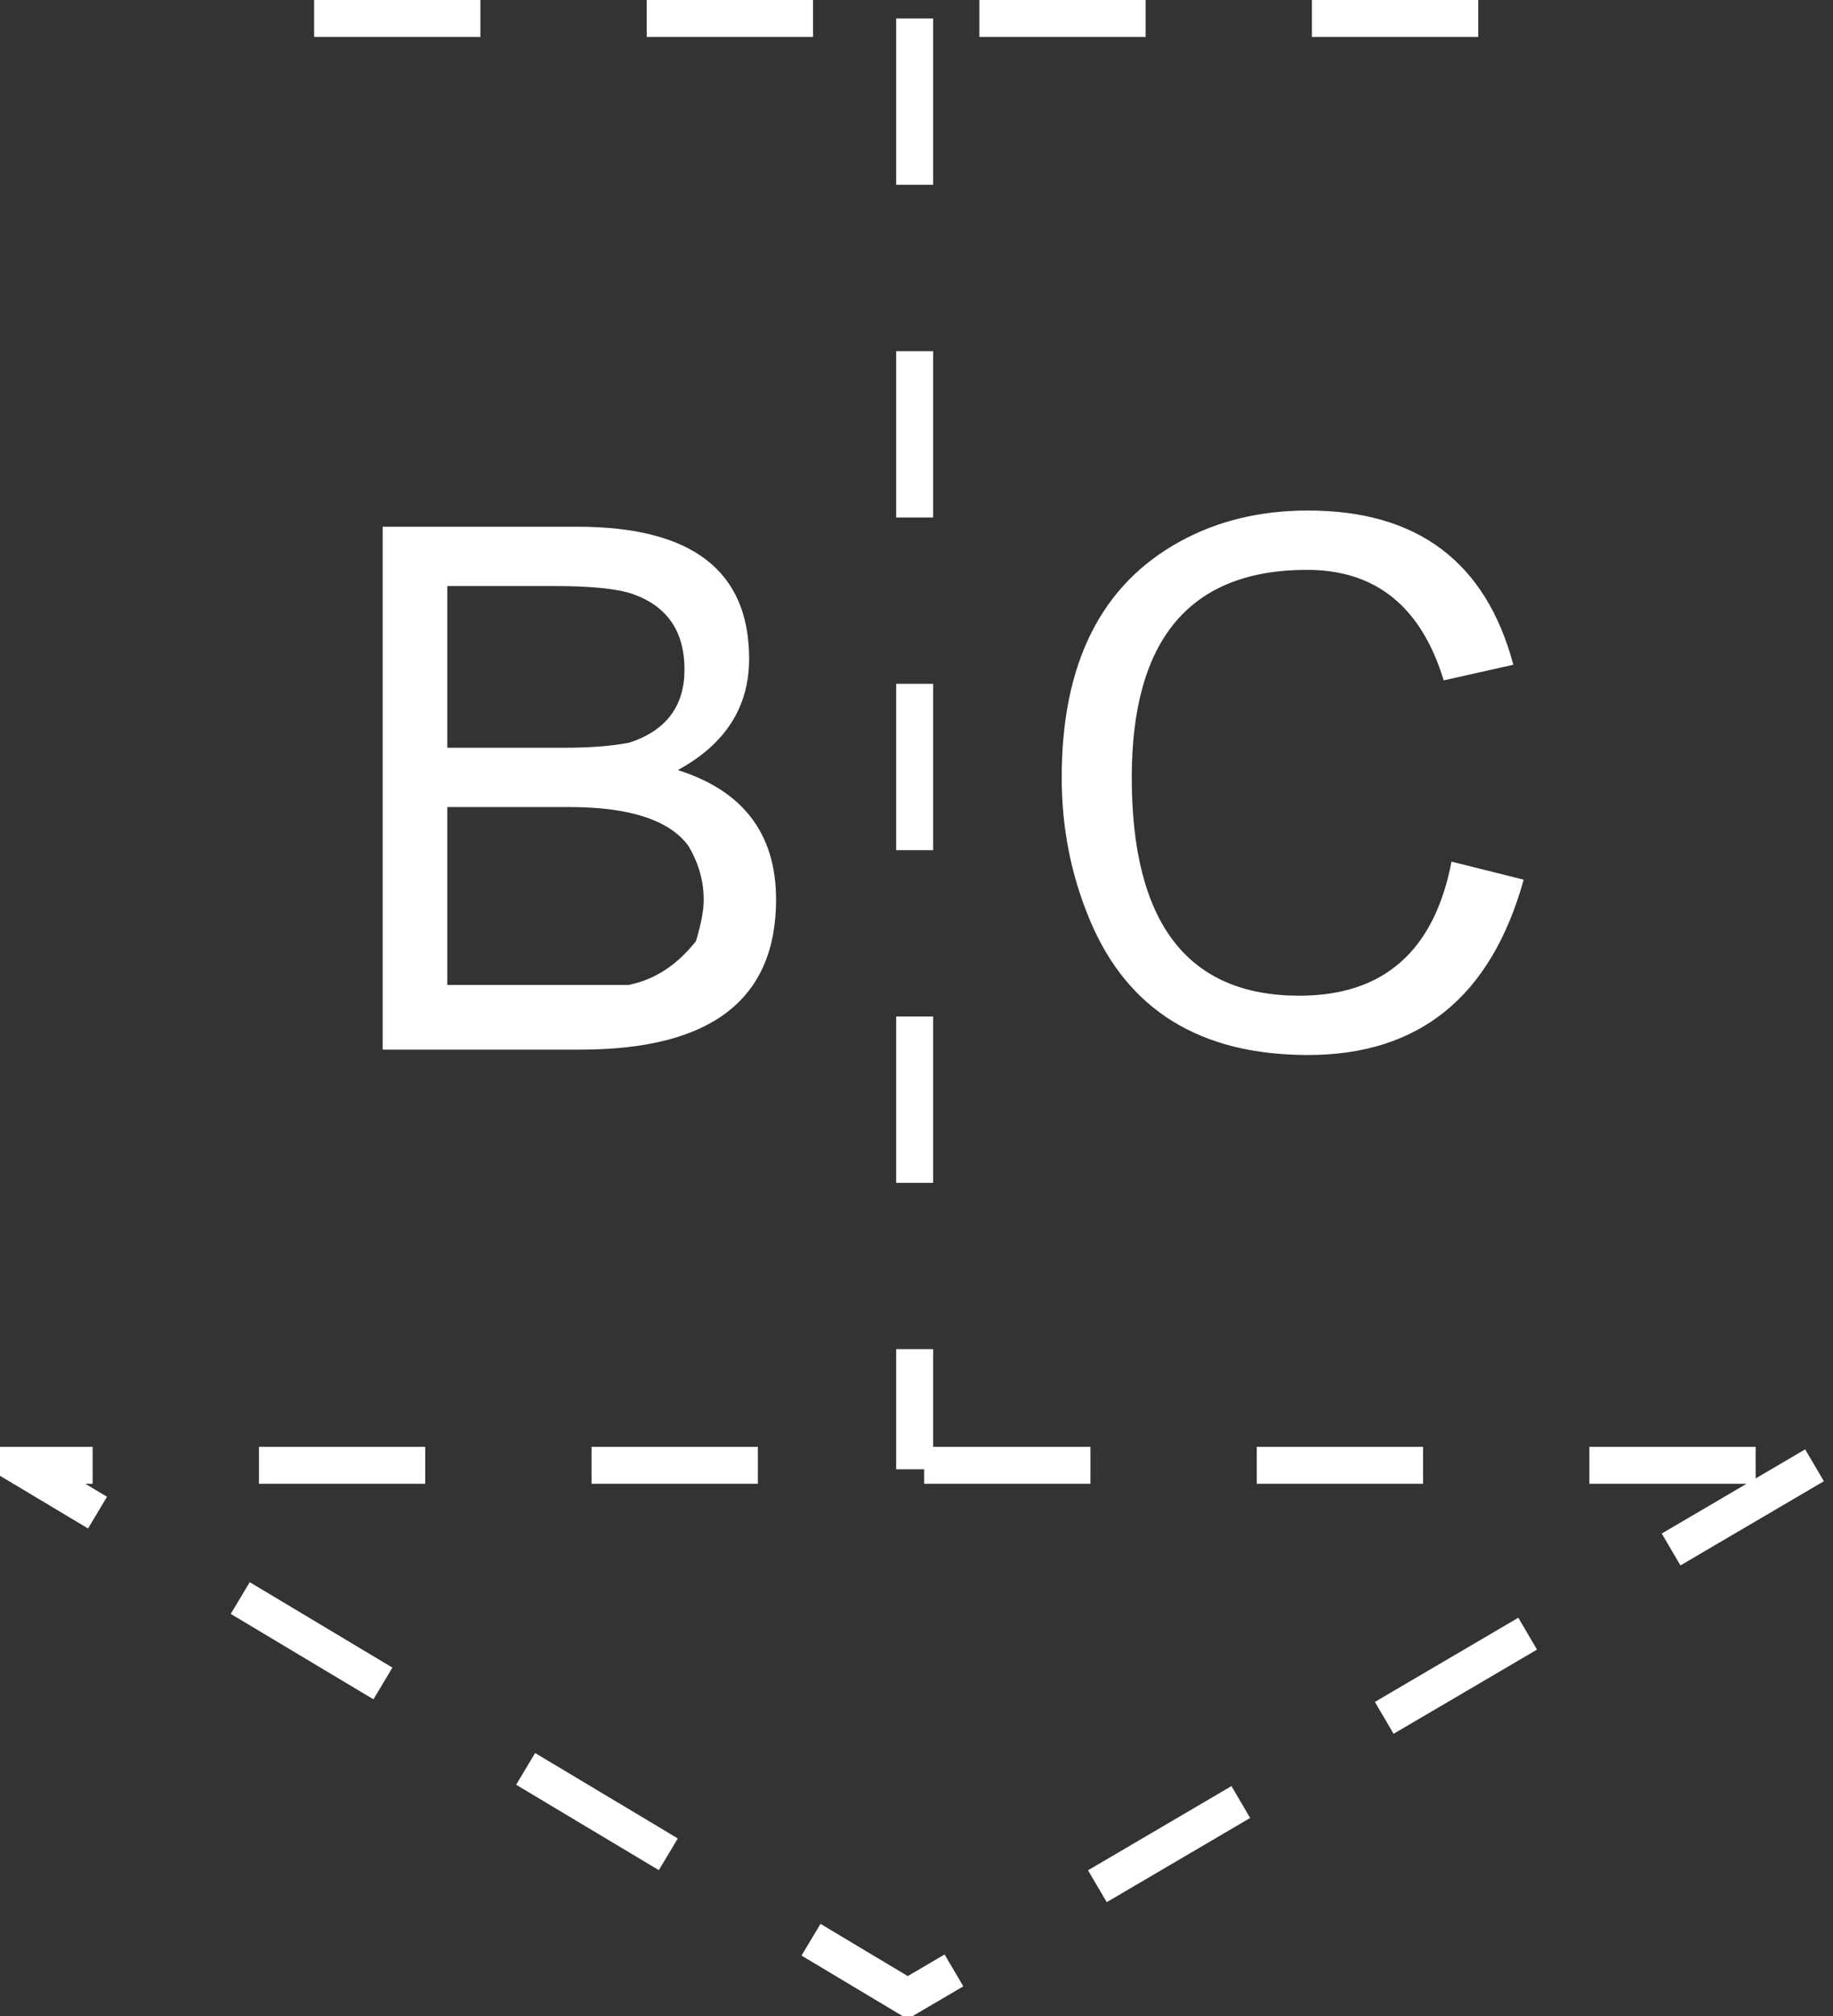
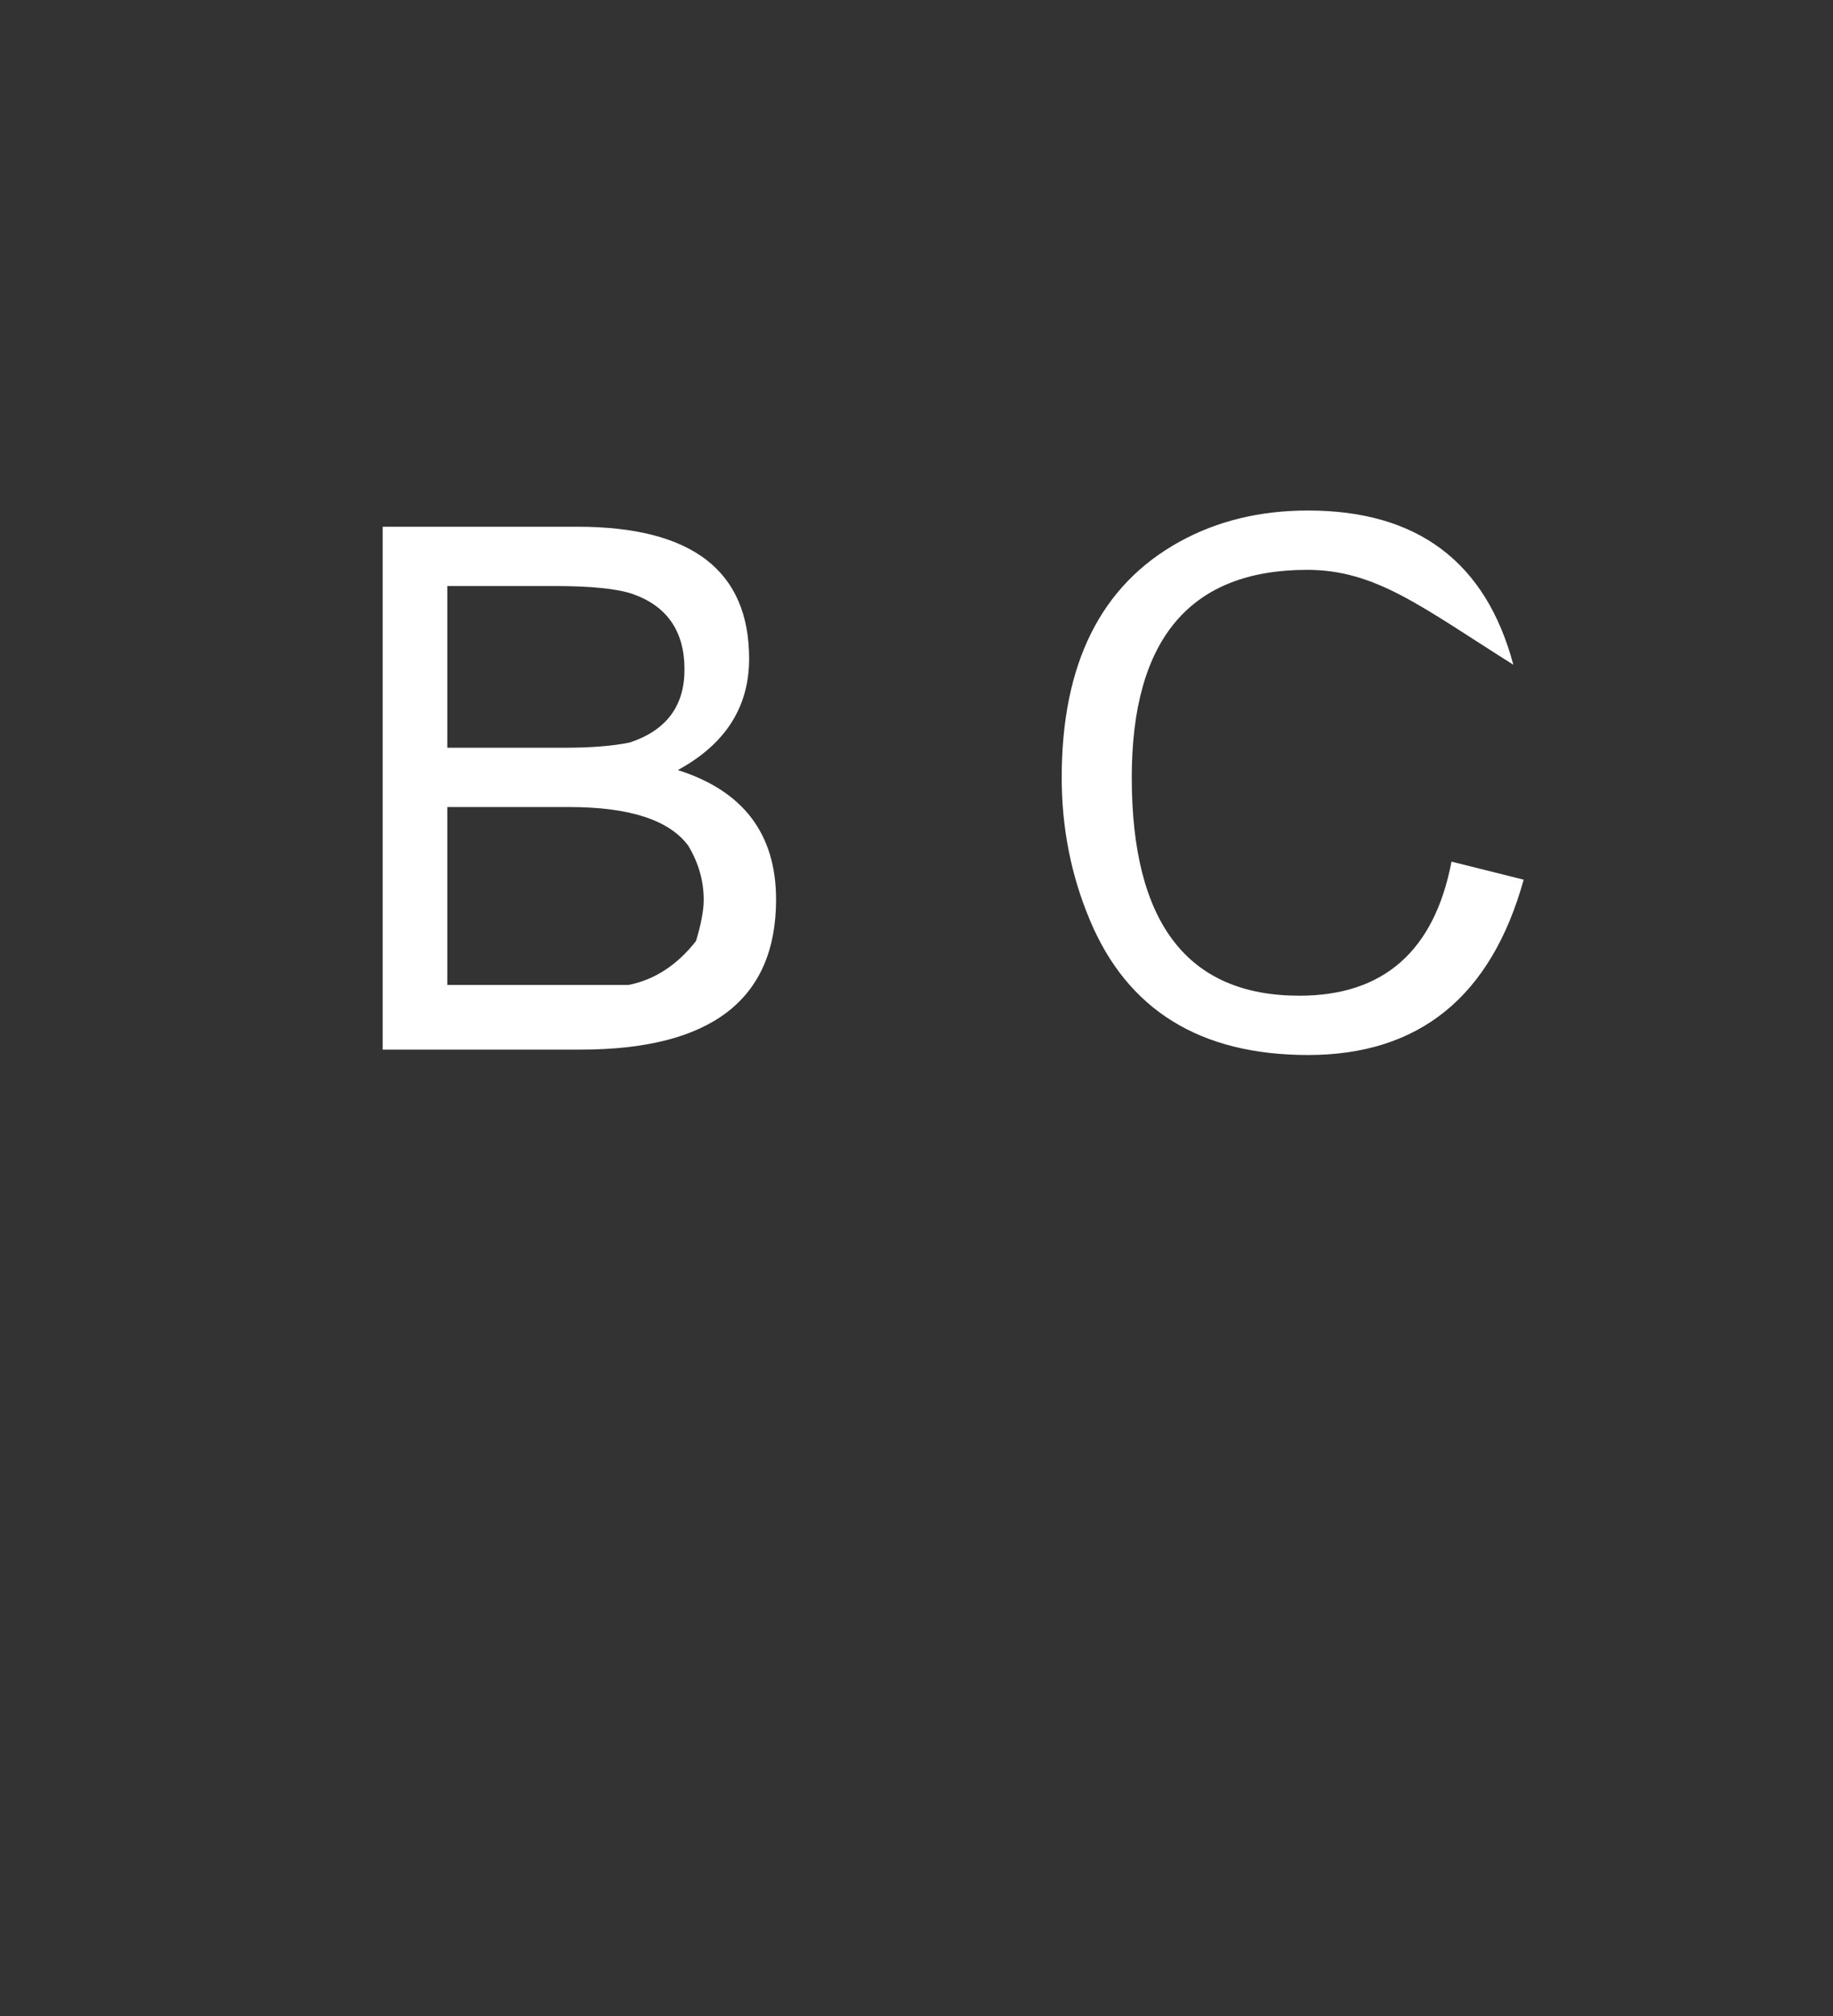
<svg xmlns="http://www.w3.org/2000/svg" xmlns:ns1="http://www.inkscape.org/namespaces/inkscape" xmlns:ns2="http://sodipodi.sourceforge.net/DTD/sodipodi-0.dtd" version="1.1" id="_0.G-GPGPUUB-----X" x="0px" y="0px" width="297.6" height="327.25" viewBox="0 0 297.6 327.25" enable-background="new 0 0 400 400" xml:space="preserve" ns1:version="0.48.2 r9819" ns2:docname="g-gagpuub-----x.svg">
  <rect x="0" y="0" width="297.6" height="327.25" fill="#333333" stroke="none" />
  <defs id="defs13" />
  <ns2:namedview pagecolor="#ffffff" bordercolor="#666666" borderopacity="1" objecttolerance="10" gridtolerance="10" guidetolerance="10" ns1:pageopacity="0" ns1:pageshadow="2" ns1:window-width="640" ns1:window-height="480" id="namedview11" showgrid="false" ns1:zoom="0.59" ns1:cx="149" ns1:cy="163.75" ns1:window-x="0" ns1:window-y="0" ns1:window-maximized="0" ns1:current-layer="_0.G-GPGPUUB-----X" />
-   <path d="M 62.125,170.375 V 85.5 h 31.626 c 18.592,0 27.874,7.147 27.874,21.427 0,7.847 -3.857,13.874 -11.578,18.074 10.633,3.36 15.953,10.374 15.953,21.014 0,16.24 -10.57,24.36 -31.731,24.36 H 62.125 z m 10.5,-49 h 19.047 c 4.235,0 7.749,-0.273 10.57,-0.847 5.936,-1.967 8.89,-5.922 8.89,-11.851 0,-6.209 -2.814,-10.297 -8.463,-12.278 -2.527,-0.847 -6.755,-1.274 -12.691,-1.274 H 72.625 v 26.25 z m 0,38.5 h 21.441 7.987 c 4.214,-0.833 7.861,-3.199 10.941,-7.112 0.847,-2.786 1.26,-5.019 1.26,-6.699 0,-3.066 -0.833,-5.999 -2.513,-8.792 C 108.64,133.093 102.2,131 92.379,131 H 72.625 v 28.875 z m 163.037,-20.013 11.718,2.926 c -5.278,18.977 -16.954,28.462 -35,28.462 -17.5,0 -29.315,-7.287 -35.427,-21.889 -3.066,-7.287 -4.578,-15.001 -4.578,-23.149 0,-18.515 6.384,-31.269 19.166,-38.297 6.098,-3.36 13.041,-5.047 20.825,-5.047 17.772,0 28.875,8.351 33.334,25.032 l -11.306,2.541 C 230.755,98.485 223.37,92.5 212.212,92.5 c -18.978,0 -28.462,11.235 -28.462,33.712 0,23.611 9.064,35.413 27.209,35.413 13.671,0 21.917,-7.245 24.703,-21.763 z" id="path3" style="fill:#ffffff" ns1:connector-curvature="0" />
-   <polygon points="345.6,274.35 198.366,360.75 54,274.35 " id="polygon5" style="fill:none;stroke:#ffffff;stroke-width:6;stroke-dasharray:27" transform="translate(-51,-36.5)" />
-   <line x1="51" y1="3" x2="240.5" y2="3" id="line7" style="fill:none;stroke:#ffffff;stroke-width:6;stroke-dasharray:27" />
-   <line x1="148.5" y1="3" x2="148.5" y2="238.5" id="line9" style="fill:none;stroke:#ffffff;stroke-width:6;stroke-dasharray:27" />
+   <path d="M 62.125,170.375 V 85.5 h 31.626 c 18.592,0 27.874,7.147 27.874,21.427 0,7.847 -3.857,13.874 -11.578,18.074 10.633,3.36 15.953,10.374 15.953,21.014 0,16.24 -10.57,24.36 -31.731,24.36 H 62.125 z m 10.5,-49 h 19.047 c 4.235,0 7.749,-0.273 10.57,-0.847 5.936,-1.967 8.89,-5.922 8.89,-11.851 0,-6.209 -2.814,-10.297 -8.463,-12.278 -2.527,-0.847 -6.755,-1.274 -12.691,-1.274 H 72.625 v 26.25 z m 0,38.5 h 21.441 7.987 c 4.214,-0.833 7.861,-3.199 10.941,-7.112 0.847,-2.786 1.26,-5.019 1.26,-6.699 0,-3.066 -0.833,-5.999 -2.513,-8.792 C 108.64,133.093 102.2,131 92.379,131 H 72.625 v 28.875 z m 163.037,-20.013 11.718,2.926 c -5.278,18.977 -16.954,28.462 -35,28.462 -17.5,0 -29.315,-7.287 -35.427,-21.889 -3.066,-7.287 -4.578,-15.001 -4.578,-23.149 0,-18.515 6.384,-31.269 19.166,-38.297 6.098,-3.36 13.041,-5.047 20.825,-5.047 17.772,0 28.875,8.351 33.334,25.032 C 230.755,98.485 223.37,92.5 212.212,92.5 c -18.978,0 -28.462,11.235 -28.462,33.712 0,23.611 9.064,35.413 27.209,35.413 13.671,0 21.917,-7.245 24.703,-21.763 z" id="path3" style="fill:#ffffff" ns1:connector-curvature="0" />
</svg>